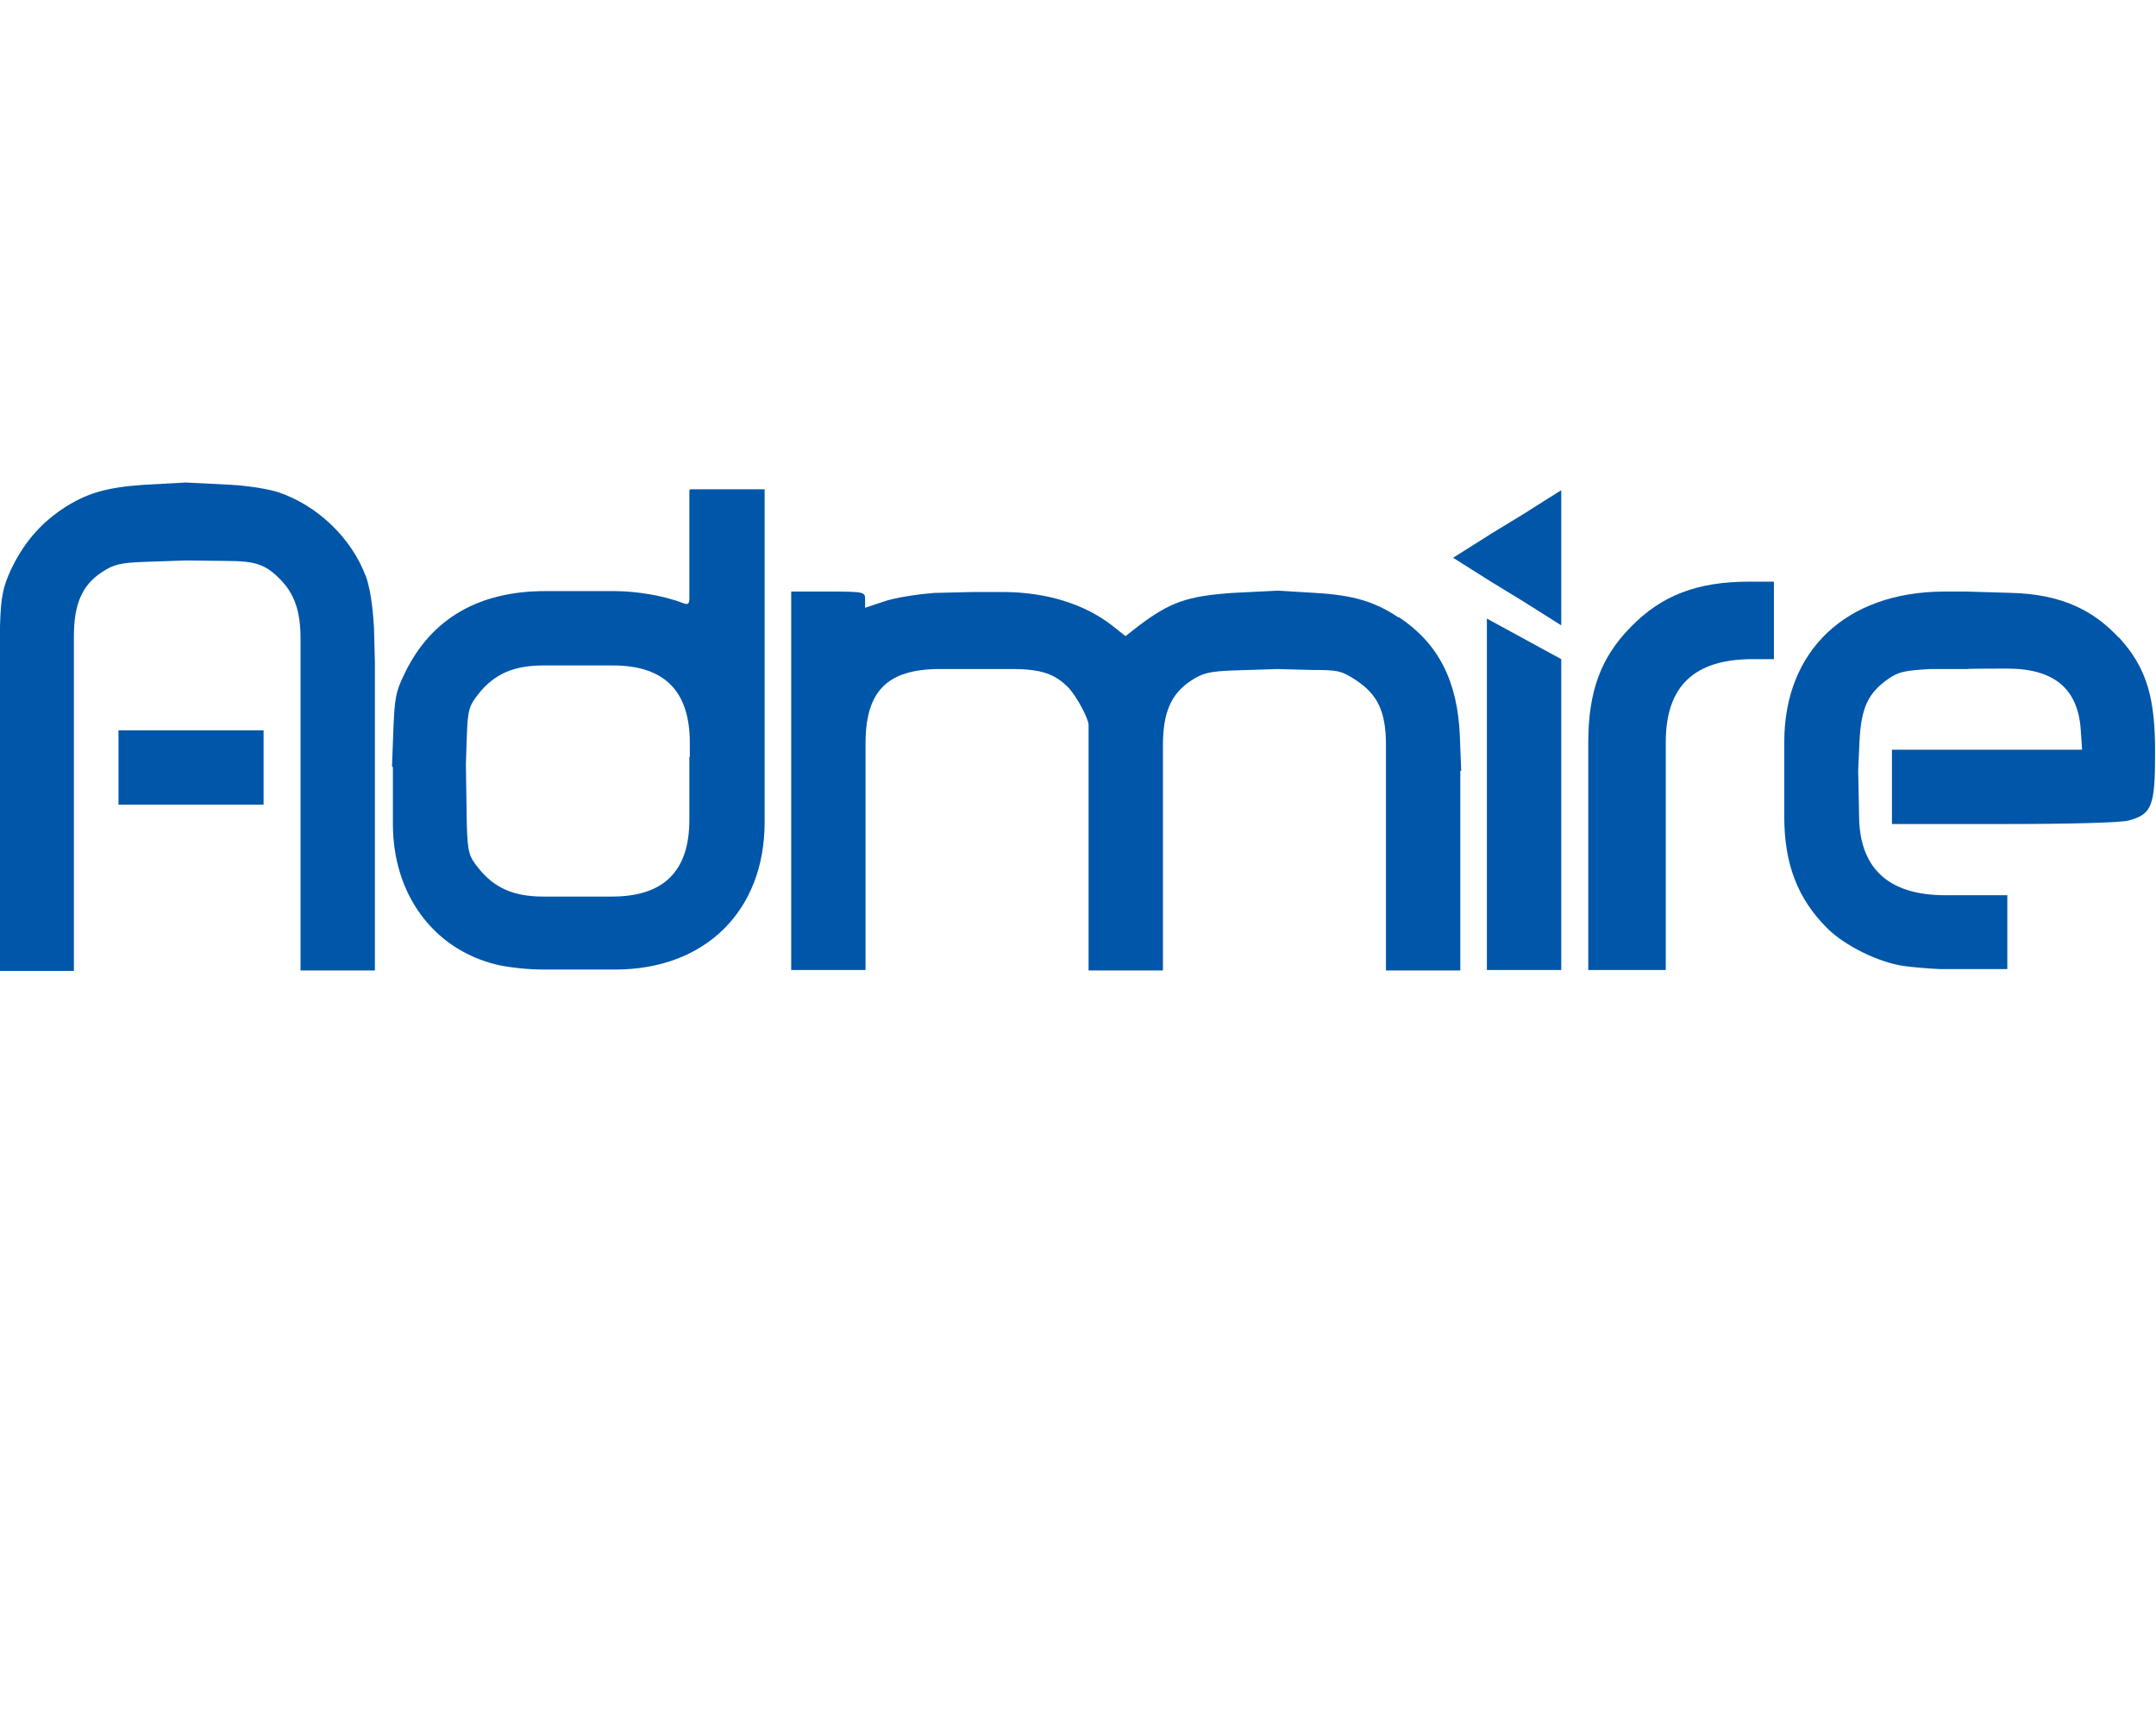
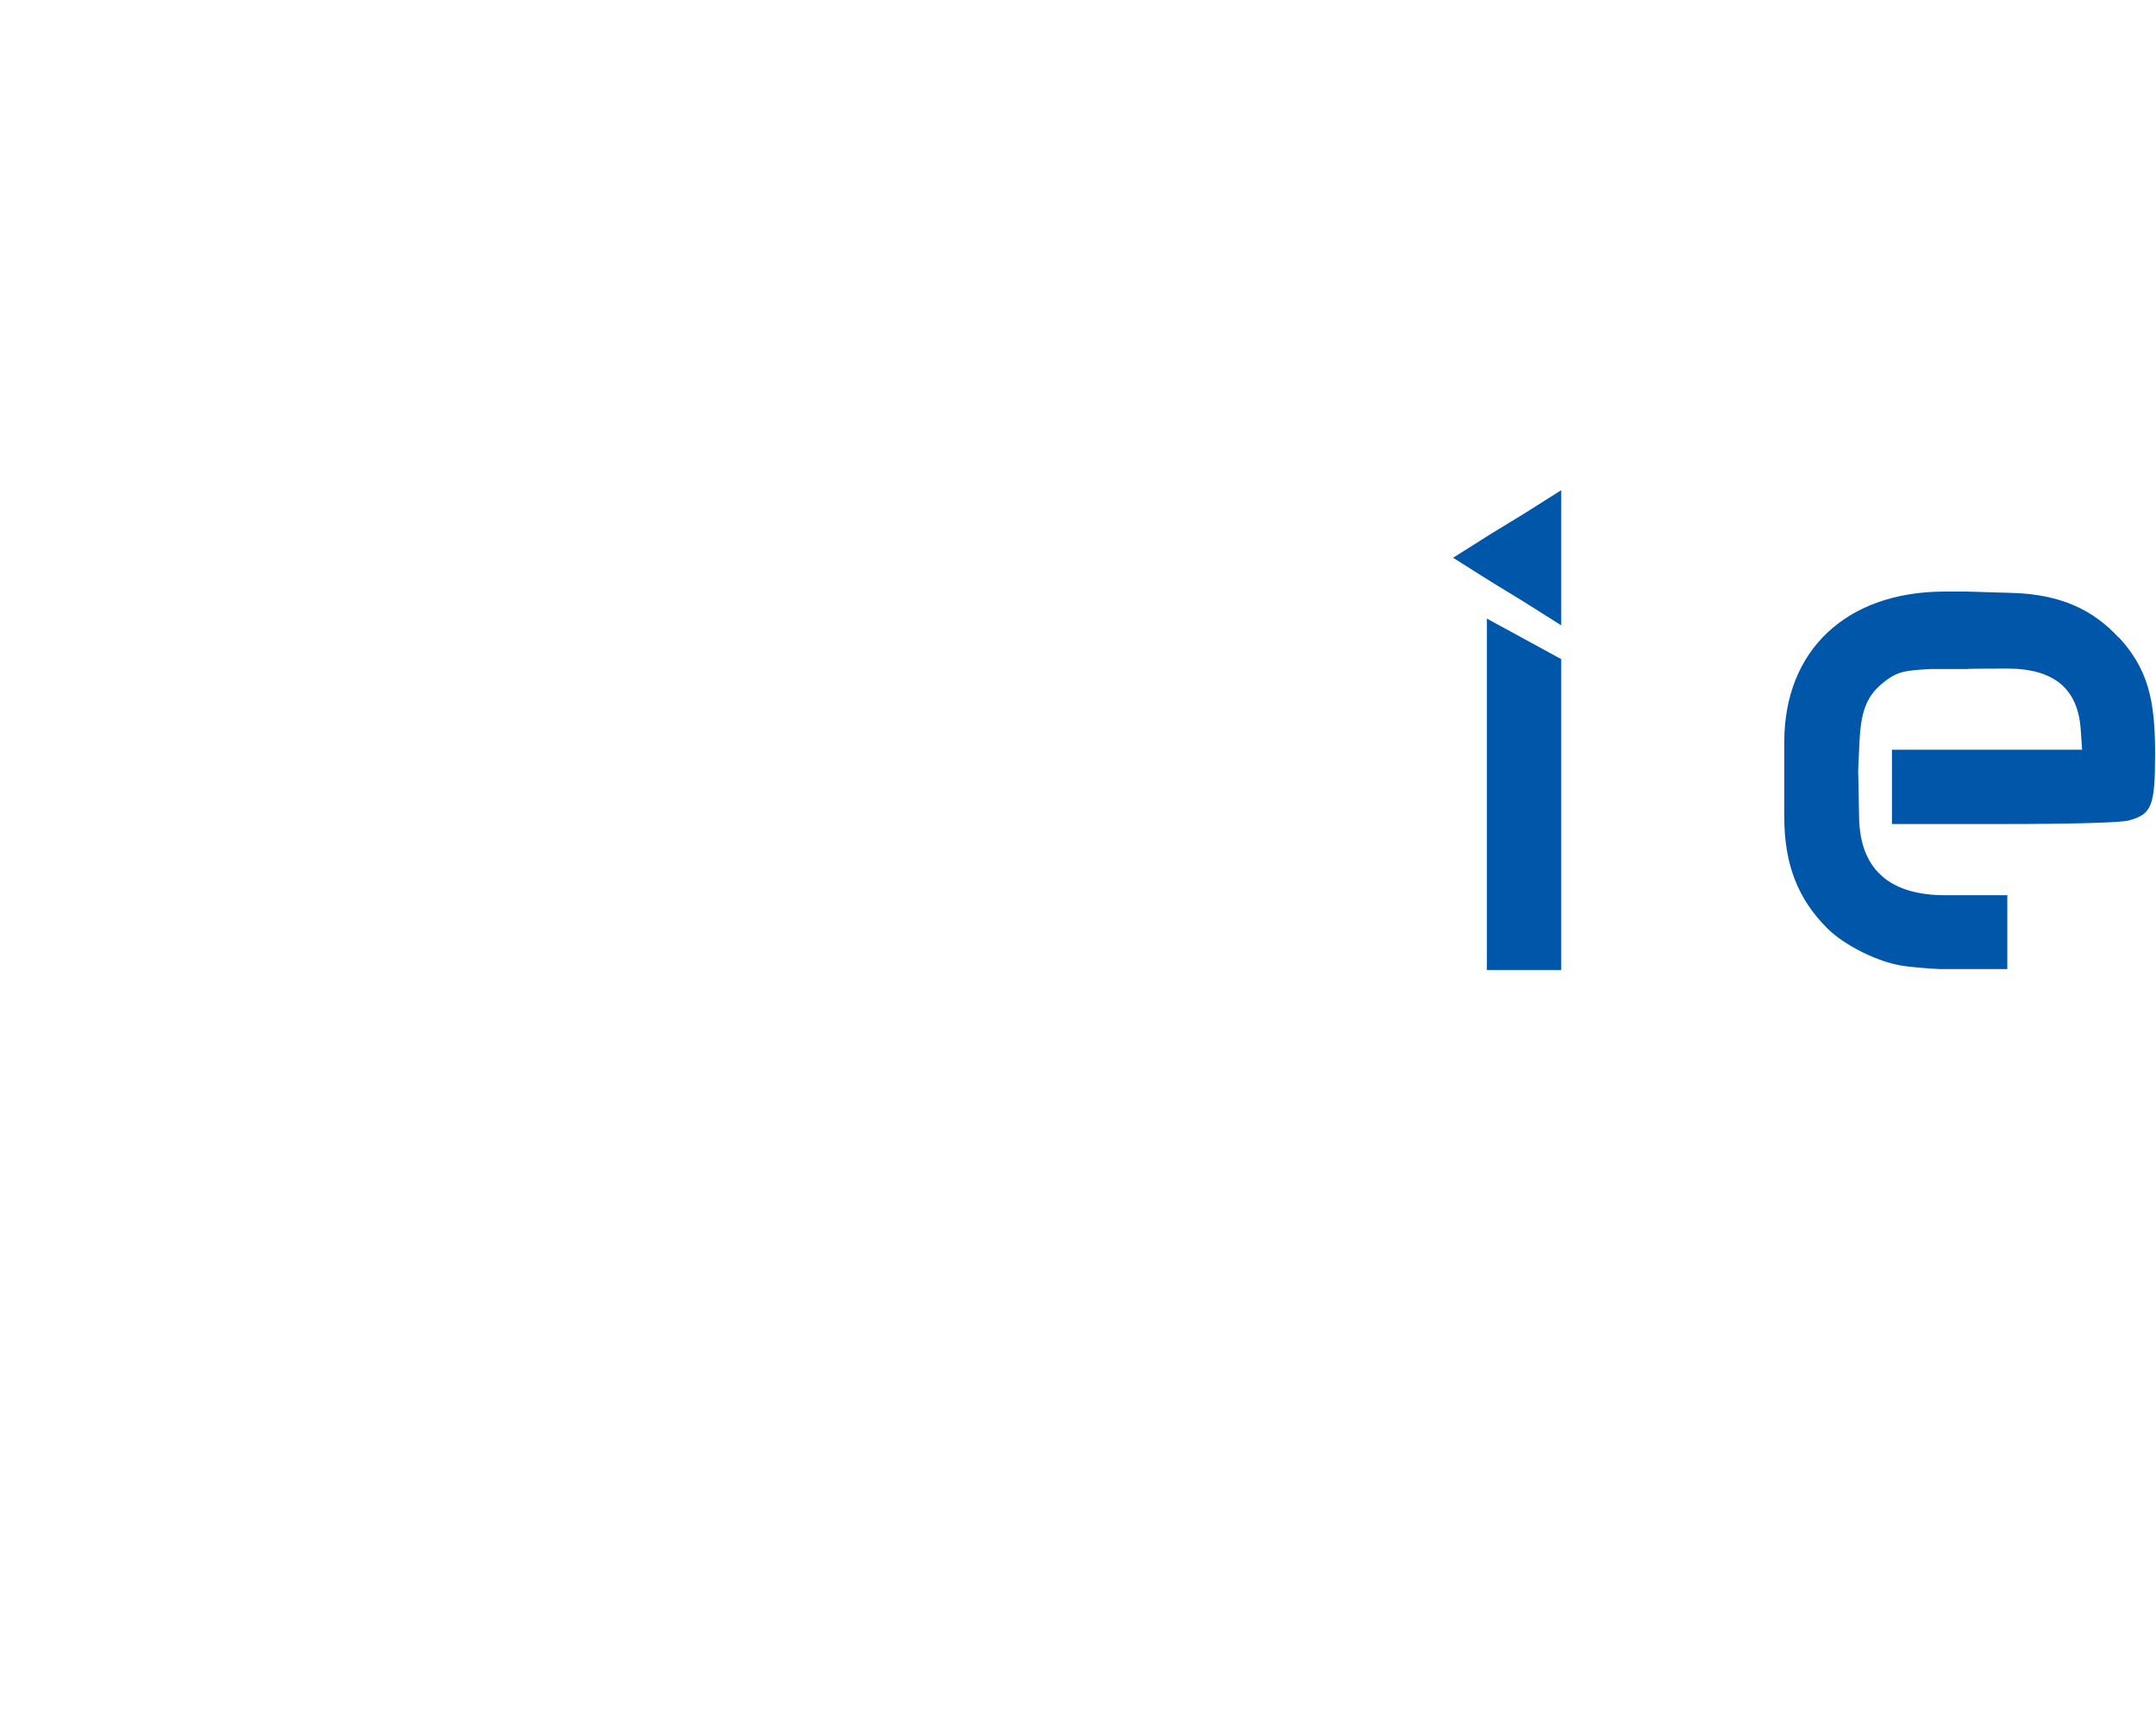
<svg xmlns="http://www.w3.org/2000/svg" id="svg5" version="1.1" viewBox="0 0 478.5 379.6">
  <defs>
    <style>
      .cls-1 {
        fill: #0056a8;
        stroke-width: 0px;
      }
    </style>
  </defs>
-   <path class="cls-1" d="M81.1,127.7c-3.2-8.4-10.7-15.5-19.2-18.4-2-.7-6.8-1.5-10.7-1.7l-10-.5h0s-9.2.5-9.2.5c-8.6.6-12.9,1.9-18.2,5.4-5,3.4-8.6,7.6-11.4,13.5-1.7,3.8-2.2,5.7-2.4,12.5v8.1c-.1,0-.1,24-.1,24v44.4h16.5v-68.4h0v-5.8c0-7.2,1.8-11.4,6.2-14.3,2.6-1.7,4-2.1,9.7-2.3l8.9-.3h0s9,.1,9,.1c6.6,0,8.8.8,12.1,4.2,3.1,3.2,4.4,7.1,4.4,13v5.3h0v68.4h16.5v-68.4l-.2-7.7c-.3-5.1-.9-9-1.9-11.7Z" />
-   <path class="cls-1" d="M153,108.8v17.2h0c0,1.8,0,6.4,0,6.8,0,1.2-.3,1.5-1.3,1.1-4.1-1.6-10.2-2.7-15.3-2.7h-7.3s-8.1,0-8.1,0c-14.7,0-25.2,6.1-31,17.9-2.2,4.4-2.4,5.7-2.7,13l-.3,8.1h.2v12.7c0,15.6,9,27.8,23,31.2h0c2.4.6,7,1.1,10.2,1.1h10.3c0,0,5.8,0,5.8,0,20,0,33.2-13,33.2-32.7v-73.9h-16.5ZM153,168.1v13.8c0,11.5-5.7,17.1-17.2,17.1h-15.2c-6.6,0-10.9-1.9-14.4-6.3-2.1-2.6-2.4-3.4-2.6-9.6l-.2-13.5.2-6c.2-6.1.5-6.9,2.6-9.6,3.5-4.4,7.8-6.3,14.4-6.3h8.5s6.9,0,6.9,0c11.5,0,17.1,5.7,17.1,17.2v3Z" />
-   <path class="cls-1" d="M310.3,137c-5.1-3.4-9.8-4.9-18.4-5.4l-8.4-.5h0s-9.9.5-9.9.5c-10.2.7-14,2.1-21,7.4l-2.8,2.2-2.9-2.3c-6.1-4.8-14.7-7.5-24.3-7.5h-6.6s-8.6.2-8.6.2c-3.9.3-9,1.1-11.2,1.9l-4.2,1.4v-1.8c0-1.7,0-1.8-8.2-1.8h-8.2v36.8h0v47.2h16.5v-44.3h0v-6c0-11.6,4.8-16.5,16.5-16.5h7.5s8.6,0,8.6,0c6.4,0,9.5,1.1,12.5,4.2,1.7,1.8,4.4,6.8,4.4,8.2,0,.2,0,2.6,0,5.3v4.9s0,0,0,0v44.3h16.5v-50c0-7.2,1.8-11.4,6.2-14.3,2.6-1.7,4-2.1,9.7-2.3l9.6-.3,7.7.2c5.7,0,6.5.2,9.7,2.3,4.8,3.2,6.6,7,6.6,14.4v50h16.5v-44.3h.2l-.3-7.7c-.5-12.3-4.8-20.6-13.5-26.4Z" />
-   <path class="cls-1" d="M361.9,139.2c-6.6,6.7-9.4,14.3-9.4,25.6v50.5h17.2v-50.6c0-12.4,6.3-18.4,19.3-18.4h4.7v-17.2h-5.4c-11.6,0-19.5,3-26.4,10.1Z" />
-   <polygon class="cls-1" points="26.3 162.1 26.3 170.3 26.3 178.6 42.4 178.6 58.5 178.6 58.5 170.3 58.5 162.1 42.4 162.1 26.3 162.1" />
  <path class="cls-1" d="M470.3,141.6c-5.7-6.2-12.9-9.7-23.8-10l-10-.3h-5.1c-21.7.1-35.4,13.1-35.4,33.4v6.3s0,0,0,0v10.3c0,10.5,3,18.2,9.5,24.7,3.9,3.9,11.4,7.6,17,8.4h0c2.1.3,5.8.6,8.2.7h14.8c0,0,0-8.2,0-8.2v-8.2h-13.8c-12.6,0-19.1-6-19.1-17.8l-.2-9.9.3-6.6c.4-7.4,1.9-10.6,6.5-13.8,2.2-1.5,3.7-1.8,9.2-2.1h8.1c0-.1,9-.1,9-.1,10.3,0,15.7,4.4,16.3,13.6l.3,4.4h-42.2v16.5h24.9c14.8,0,26.1-.3,27.7-.8,5.1-1.4,5.8-3.2,5.8-15s-1.6-18.7-8.2-25.8Z" />
  <polygon class="cls-1" points="330 151.2 330 168.1 330 171.1 330 195.1 330 215.3 338.2 215.3 346.5 215.3 346.5 195.1 346.5 171.1 346.5 168.1 346.5 151.2 346.5 146.3 330 137.3 330 151.2" />
  <path class="cls-1" d="M346.5,138.8v-30c-16.5,10.5-7.5,4.5-24,15,16.5,10.5,7.5,4.5,24,15Z" />
</svg>